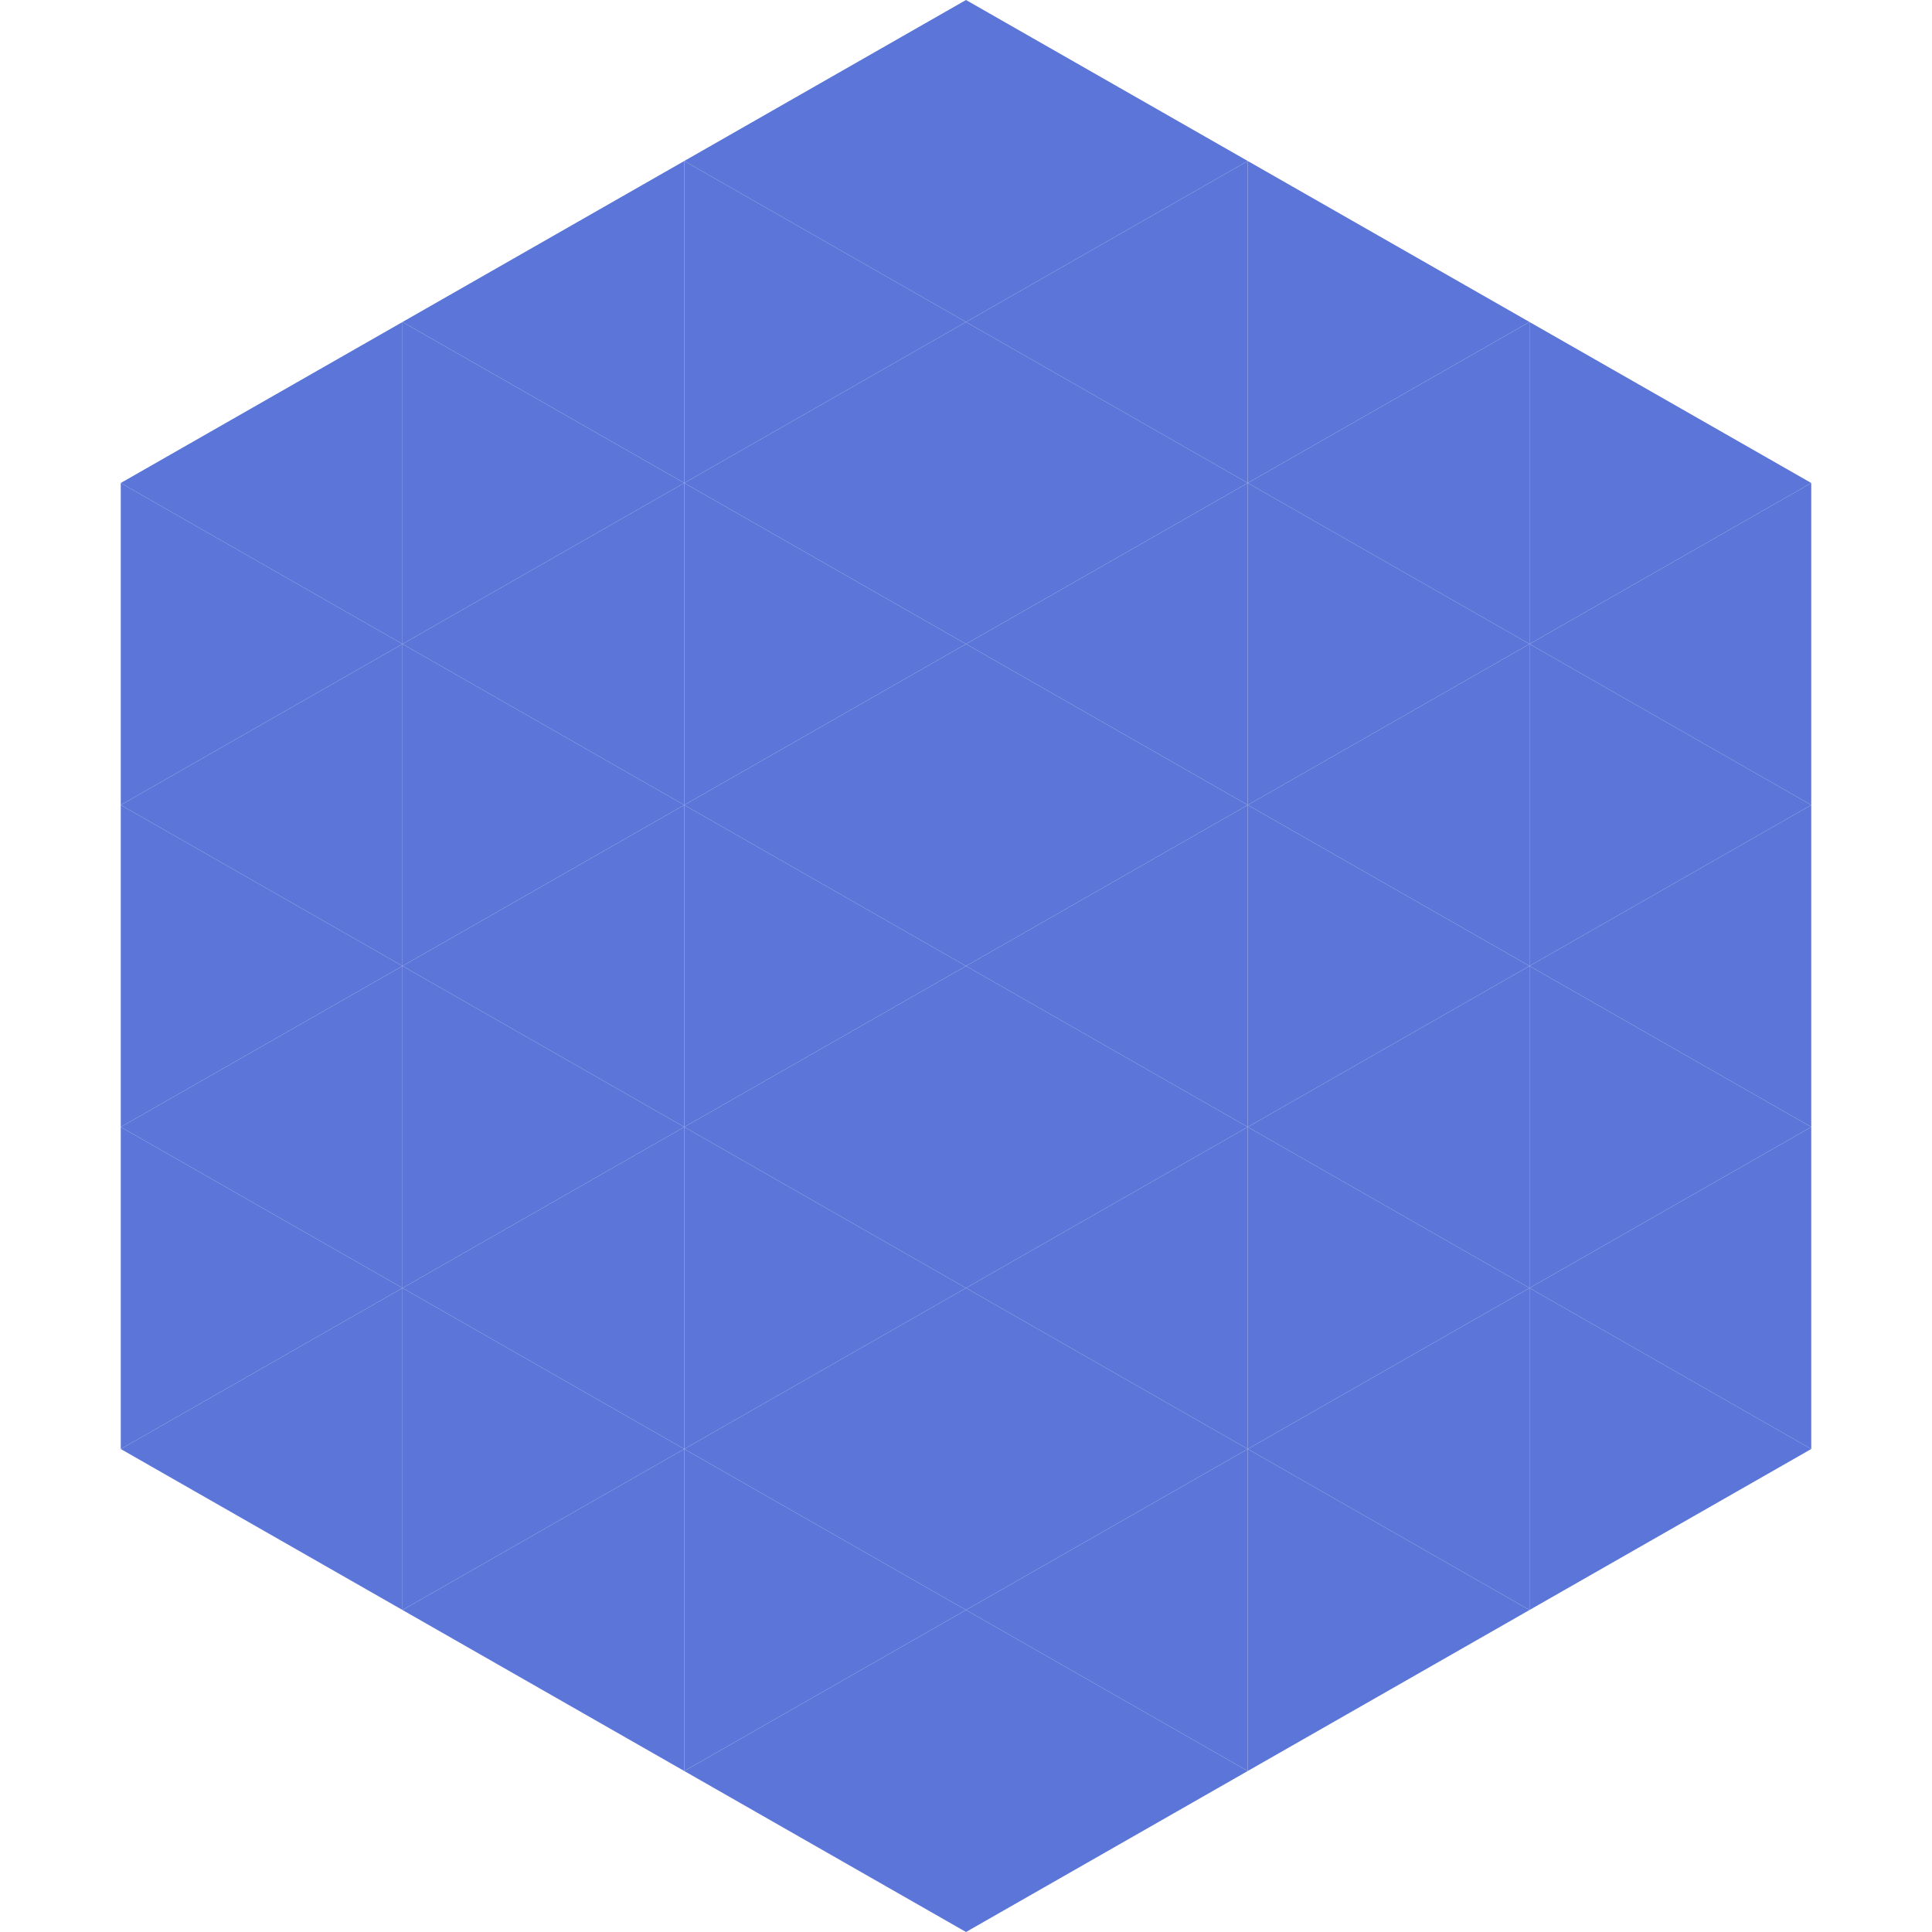
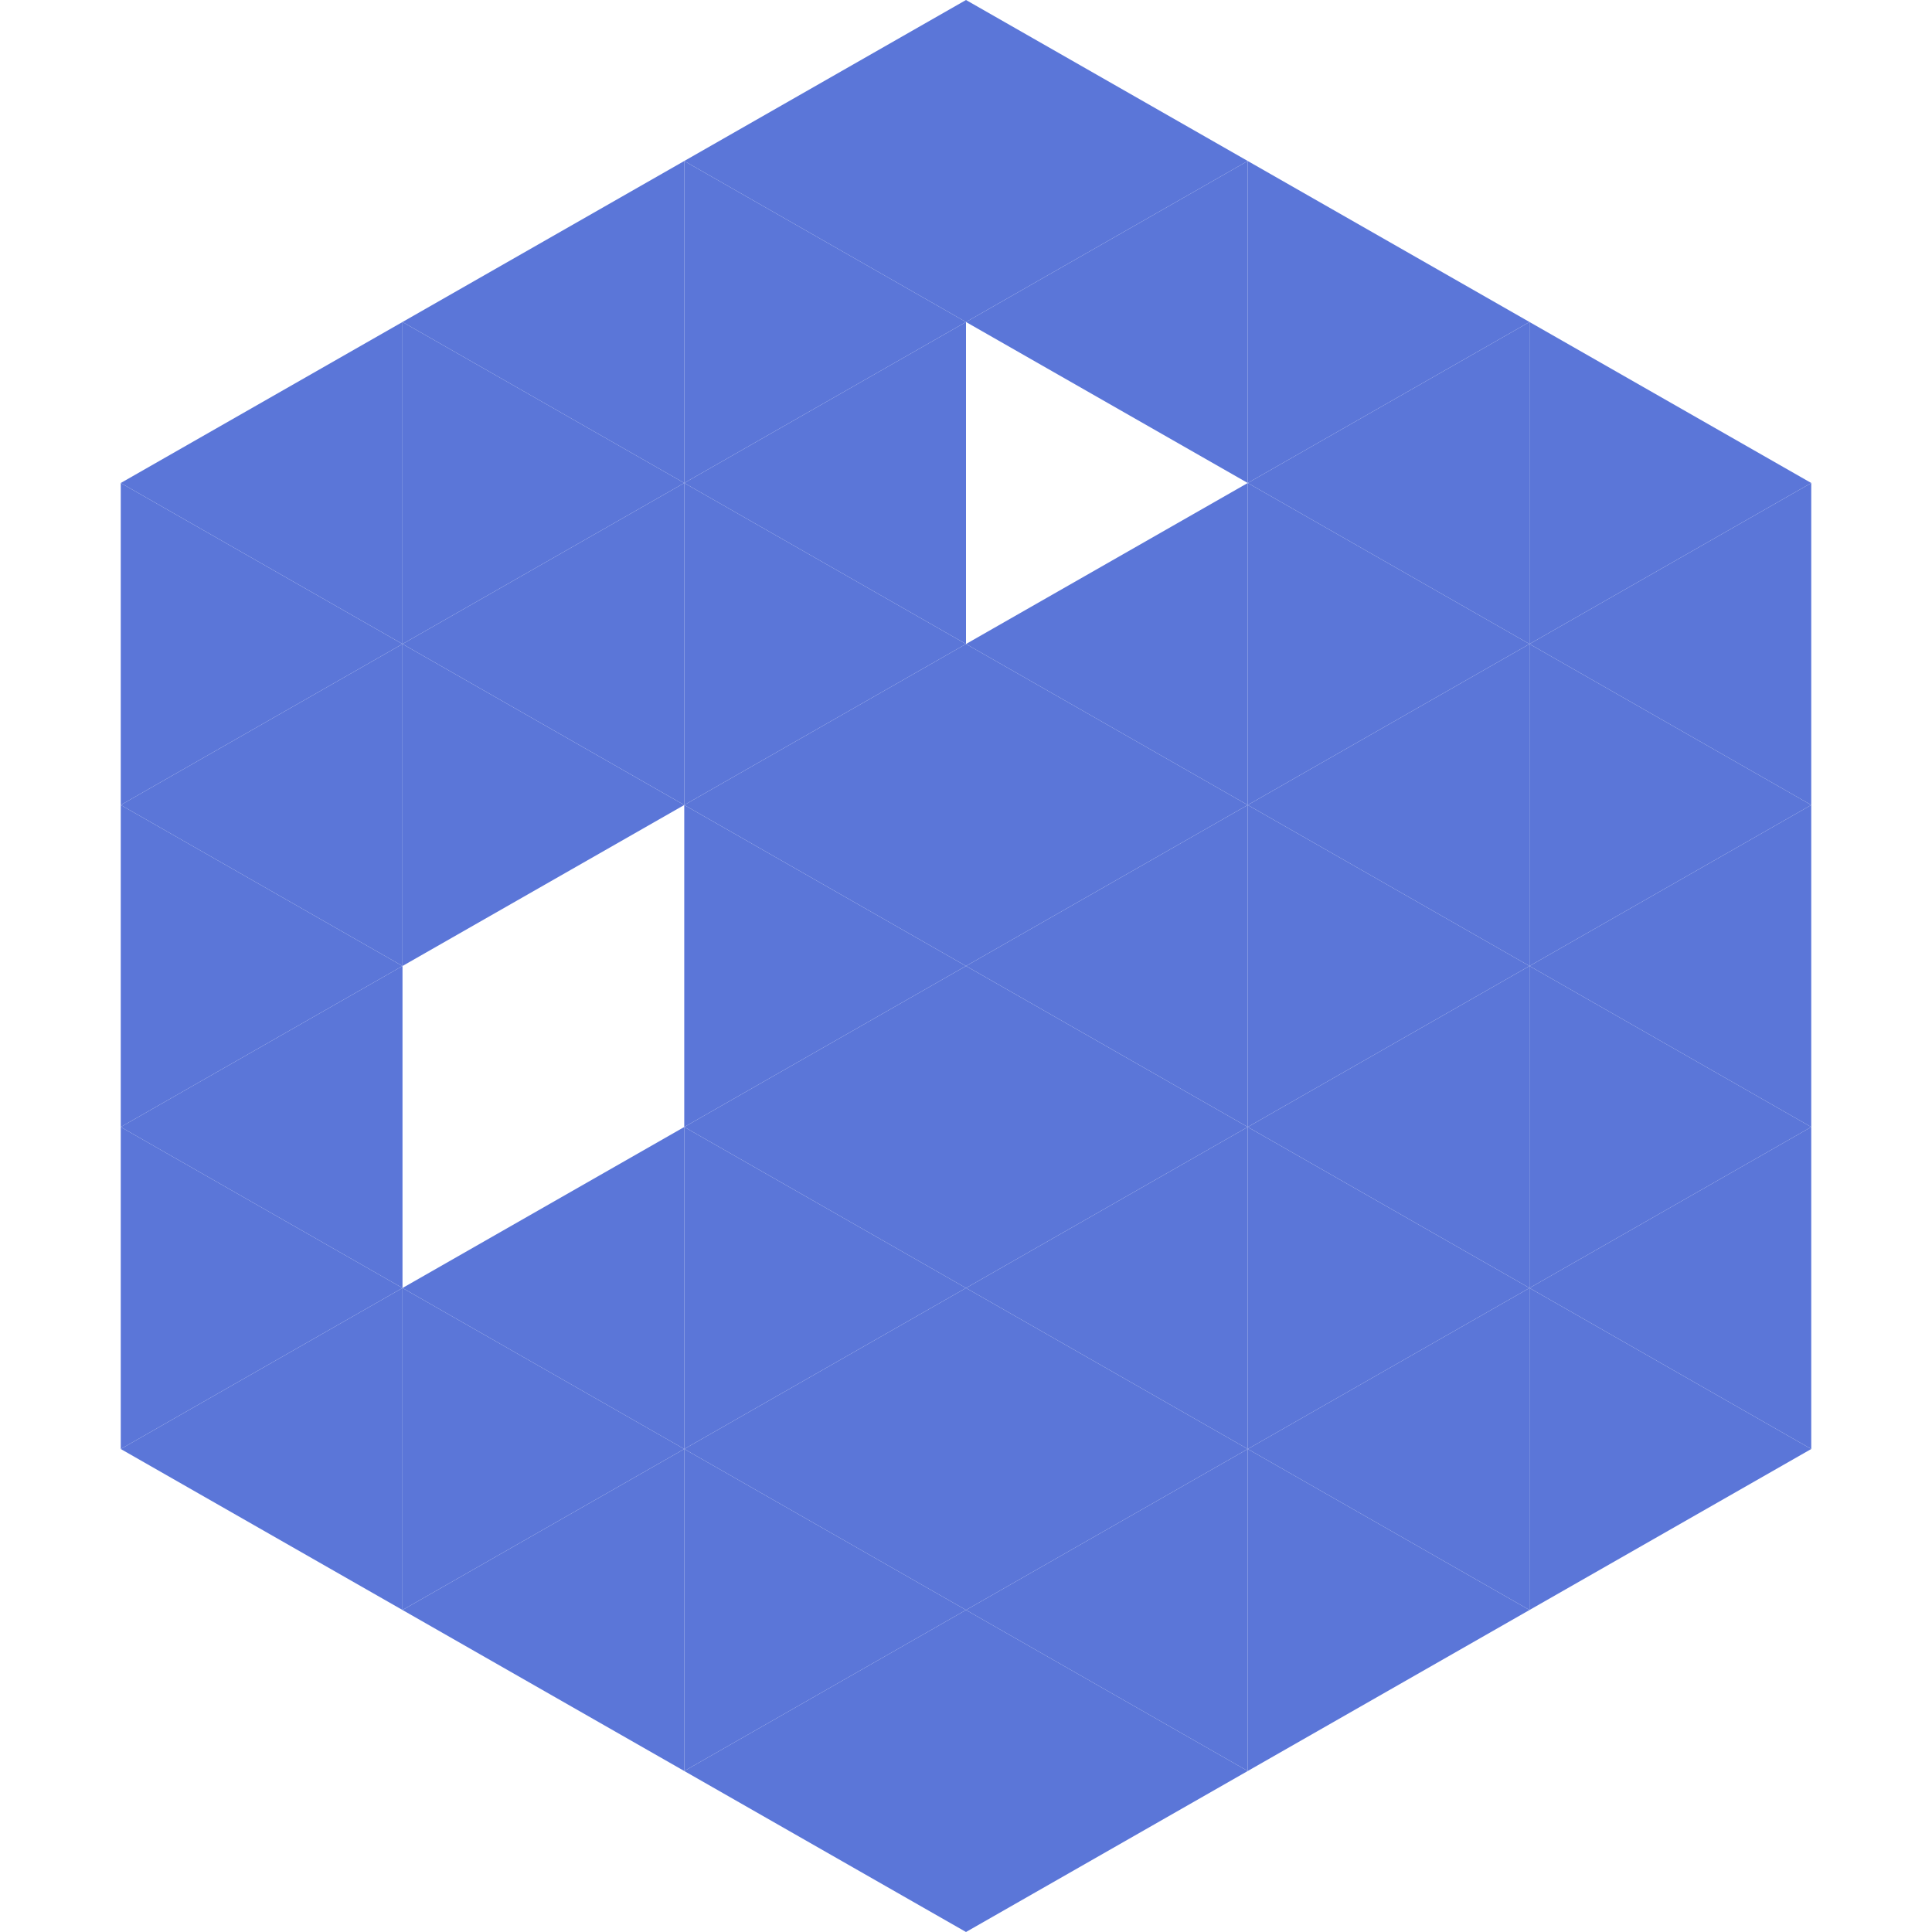
<svg xmlns="http://www.w3.org/2000/svg" width="240" height="240">
  <polygon points="50,40 15,60 50,80" style="fill:rgb(91,118,216)" />
  <polygon points="190,40 225,60 190,80" style="fill:rgb(91,118,216)" />
  <polygon points="15,60 50,80 15,100" style="fill:rgb(91,118,216)" />
  <polygon points="225,60 190,80 225,100" style="fill:rgb(91,118,216)" />
  <polygon points="50,80 15,100 50,120" style="fill:rgb(91,118,216)" />
  <polygon points="190,80 225,100 190,120" style="fill:rgb(91,118,216)" />
  <polygon points="15,100 50,120 15,140" style="fill:rgb(91,118,216)" />
  <polygon points="225,100 190,120 225,140" style="fill:rgb(91,118,216)" />
  <polygon points="50,120 15,140 50,160" style="fill:rgb(91,118,216)" />
  <polygon points="190,120 225,140 190,160" style="fill:rgb(91,118,216)" />
  <polygon points="15,140 50,160 15,180" style="fill:rgb(91,118,216)" />
  <polygon points="225,140 190,160 225,180" style="fill:rgb(91,118,216)" />
  <polygon points="50,160 15,180 50,200" style="fill:rgb(91,118,216)" />
  <polygon points="190,160 225,180 190,200" style="fill:rgb(91,118,216)" />
  <polygon points="15,180 50,200 15,220" style="fill:rgb(255,255,255); fill-opacity:0" />
  <polygon points="225,180 190,200 225,220" style="fill:rgb(255,255,255); fill-opacity:0" />
  <polygon points="50,0 85,20 50,40" style="fill:rgb(255,255,255); fill-opacity:0" />
  <polygon points="190,0 155,20 190,40" style="fill:rgb(255,255,255); fill-opacity:0" />
  <polygon points="85,20 50,40 85,60" style="fill:rgb(91,118,216)" />
  <polygon points="155,20 190,40 155,60" style="fill:rgb(91,118,216)" />
  <polygon points="50,40 85,60 50,80" style="fill:rgb(91,118,216)" />
  <polygon points="190,40 155,60 190,80" style="fill:rgb(91,118,216)" />
  <polygon points="85,60 50,80 85,100" style="fill:rgb(91,118,216)" />
  <polygon points="155,60 190,80 155,100" style="fill:rgb(91,118,216)" />
  <polygon points="50,80 85,100 50,120" style="fill:rgb(91,118,216)" />
  <polygon points="190,80 155,100 190,120" style="fill:rgb(91,118,216)" />
-   <polygon points="85,100 50,120 85,140" style="fill:rgb(91,118,216)" />
  <polygon points="155,100 190,120 155,140" style="fill:rgb(91,118,216)" />
-   <polygon points="50,120 85,140 50,160" style="fill:rgb(91,118,216)" />
  <polygon points="190,120 155,140 190,160" style="fill:rgb(91,118,216)" />
  <polygon points="85,140 50,160 85,180" style="fill:rgb(91,118,216)" />
  <polygon points="155,140 190,160 155,180" style="fill:rgb(91,118,216)" />
  <polygon points="50,160 85,180 50,200" style="fill:rgb(91,118,216)" />
  <polygon points="190,160 155,180 190,200" style="fill:rgb(91,118,216)" />
  <polygon points="85,180 50,200 85,220" style="fill:rgb(91,118,216)" />
  <polygon points="155,180 190,200 155,220" style="fill:rgb(91,118,216)" />
  <polygon points="120,0 85,20 120,40" style="fill:rgb(91,118,216)" />
  <polygon points="120,0 155,20 120,40" style="fill:rgb(91,118,216)" />
  <polygon points="85,20 120,40 85,60" style="fill:rgb(91,118,216)" />
  <polygon points="155,20 120,40 155,60" style="fill:rgb(91,118,216)" />
  <polygon points="120,40 85,60 120,80" style="fill:rgb(91,118,216)" />
-   <polygon points="120,40 155,60 120,80" style="fill:rgb(91,118,216)" />
  <polygon points="85,60 120,80 85,100" style="fill:rgb(91,118,216)" />
  <polygon points="155,60 120,80 155,100" style="fill:rgb(91,118,216)" />
  <polygon points="120,80 85,100 120,120" style="fill:rgb(91,118,216)" />
  <polygon points="120,80 155,100 120,120" style="fill:rgb(91,118,216)" />
  <polygon points="85,100 120,120 85,140" style="fill:rgb(91,118,216)" />
  <polygon points="155,100 120,120 155,140" style="fill:rgb(91,118,216)" />
  <polygon points="120,120 85,140 120,160" style="fill:rgb(91,118,216)" />
  <polygon points="120,120 155,140 120,160" style="fill:rgb(91,118,216)" />
  <polygon points="85,140 120,160 85,180" style="fill:rgb(91,118,216)" />
  <polygon points="155,140 120,160 155,180" style="fill:rgb(91,118,216)" />
  <polygon points="120,160 85,180 120,200" style="fill:rgb(91,118,216)" />
  <polygon points="120,160 155,180 120,200" style="fill:rgb(91,118,216)" />
  <polygon points="85,180 120,200 85,220" style="fill:rgb(91,118,216)" />
  <polygon points="155,180 120,200 155,220" style="fill:rgb(91,118,216)" />
  <polygon points="120,200 85,220 120,240" style="fill:rgb(91,118,216)" />
  <polygon points="120,200 155,220 120,240" style="fill:rgb(91,118,216)" />
  <polygon points="85,220 120,240 85,260" style="fill:rgb(255,255,255); fill-opacity:0" />
-   <polygon points="155,220 120,240 155,260" style="fill:rgb(255,255,255); fill-opacity:0" />
</svg>